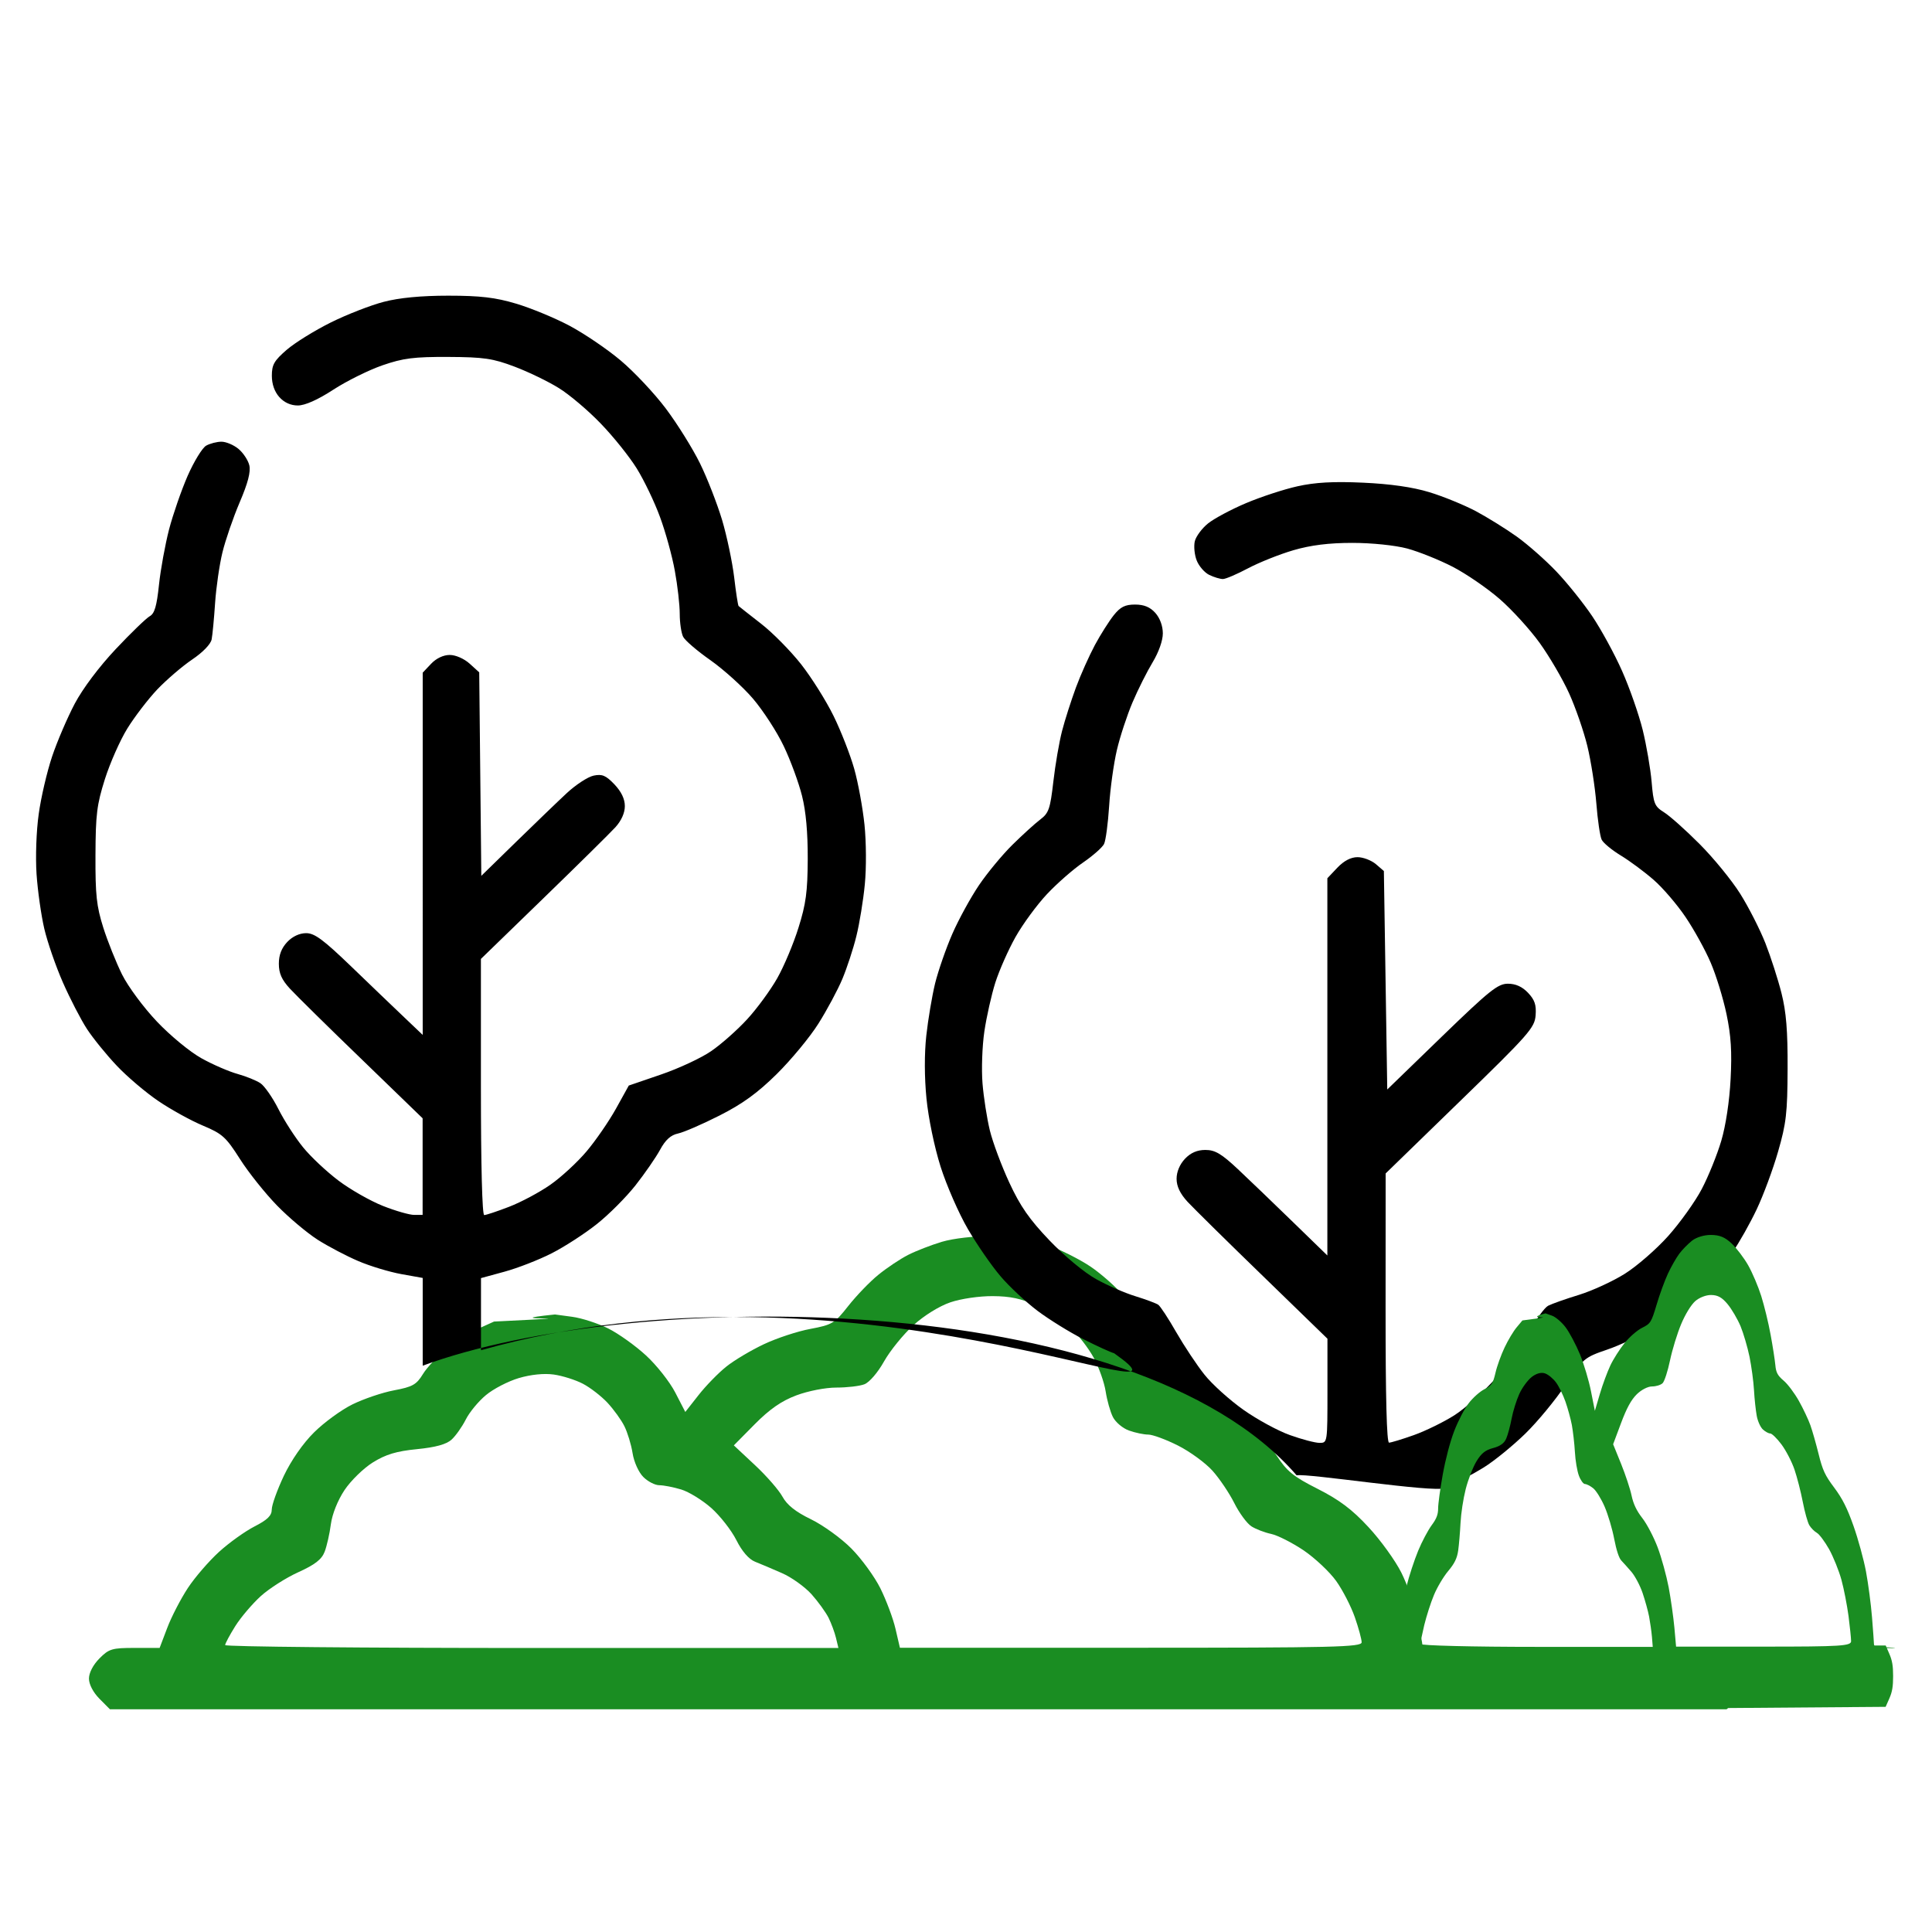
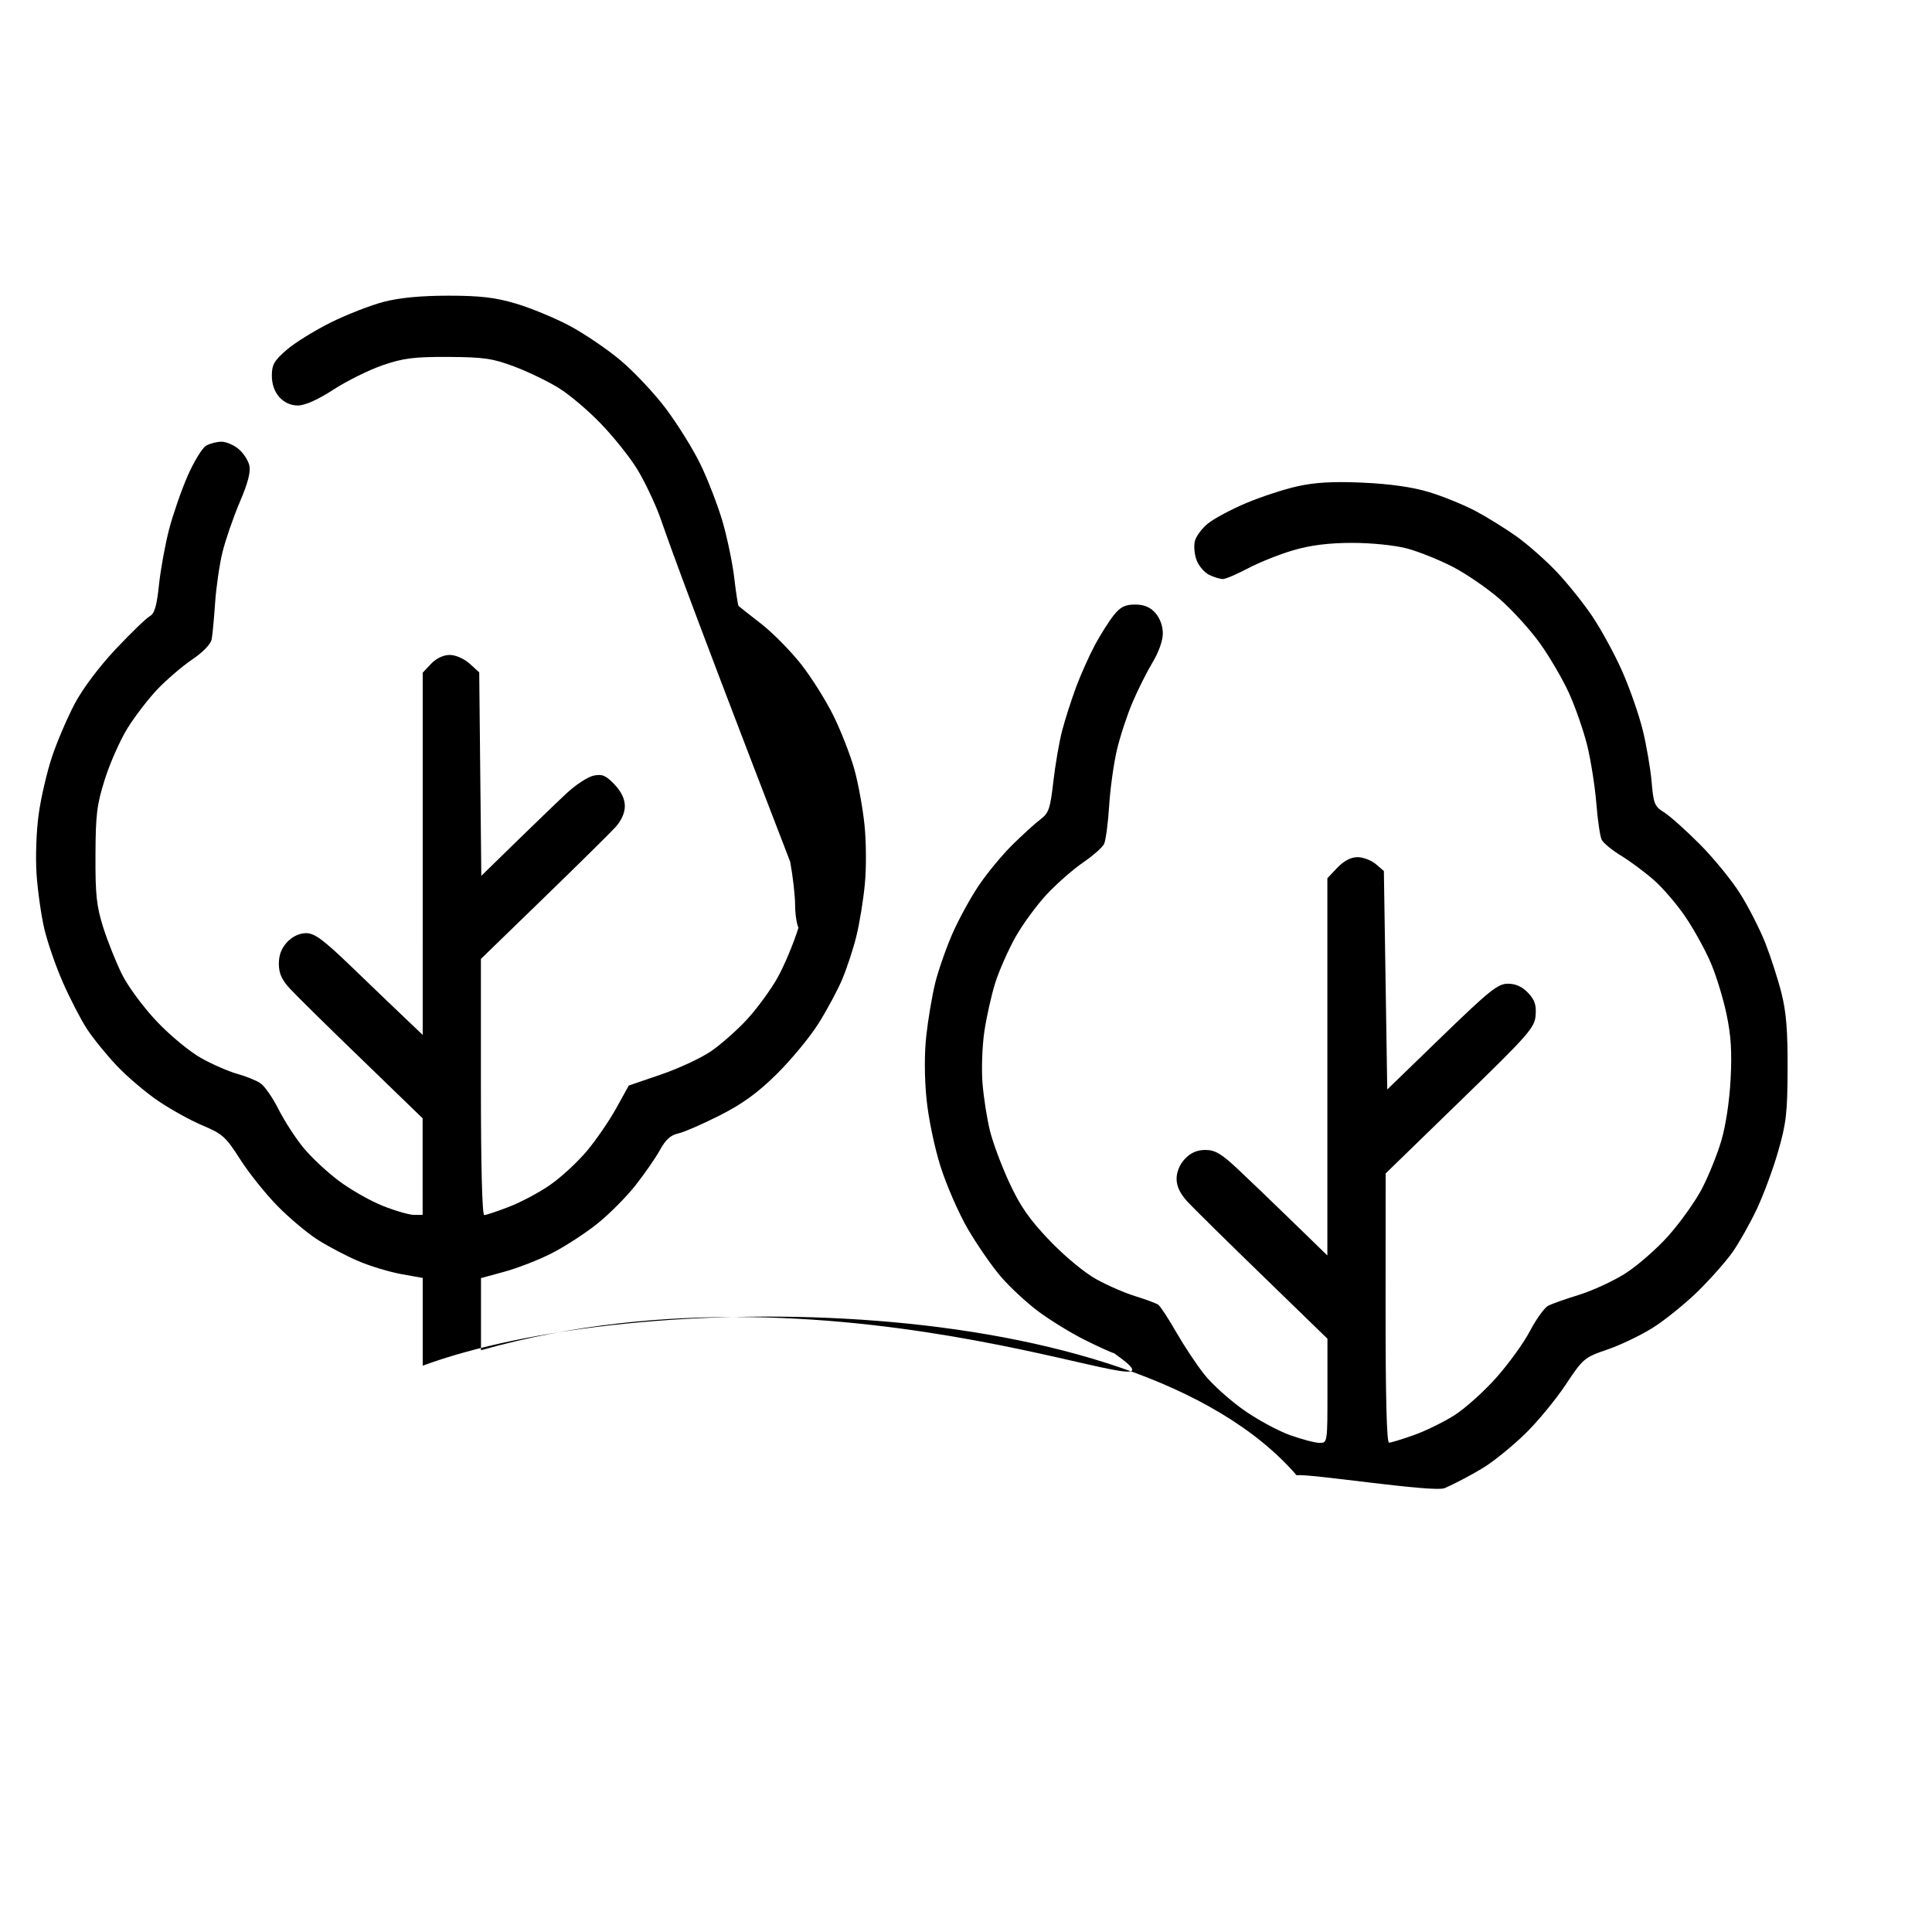
<svg xmlns="http://www.w3.org/2000/svg" xmlns:ns1="http://sodipodi.sourceforge.net/DTD/sodipodi-0.dtd" xmlns:ns2="http://www.inkscape.org/namespaces/inkscape" viewBox="0 0 24 24" version="1.1" id="svg184" ns1:docname="jardin.svg" ns2:version="1.2.2 (732a01da63, 2022-12-09)" xml:space="preserve">
  <defs id="defs188" />
  <ns1:namedview id="namedview186" pagecolor="#ffffff" bordercolor="#666666" borderopacity="1.0" ns2:showpageshadow="2" ns2:pageopacity="0.0" ns2:pagecheckerboard="0" ns2:deskcolor="#d1d1d1" showgrid="false" ns2:zoom="11.313709" ns2:cx="17.191534" ns2:cy="6.098796" ns2:window-width="1366" ns2:window-height="705" ns2:window-x="-8" ns2:window-y="-8" ns2:window-maximized="1" ns2:current-layer="svg184" />
-   <path style="fill:#1a8d22;fill-opacity:1;stroke-width:0.045" d="m 1.235,21.102 c -0.078,-0.079 -0.13,-0.179 -0.13,-0.25 0,-0.072 0.052,-0.171 0.13,-0.25 0.119,-0.12 0.157,-0.131 0.439,-0.131 h 0.309 l 0.095,-0.25 c 0.052,-0.137 0.167,-0.359 0.255,-0.493 0.088,-0.134 0.263,-0.336 0.388,-0.45 0.125,-0.114 0.324,-0.256 0.441,-0.316 0.16,-0.082 0.214,-0.134 0.214,-0.211 0,-0.056 0.068,-0.244 0.15,-0.418 0.092,-0.193 0.238,-0.404 0.376,-0.54 0.124,-0.123 0.339,-0.28 0.478,-0.348 0.139,-0.068 0.371,-0.147 0.516,-0.174 0.229,-0.043 0.277,-0.07 0.358,-0.202 0.051,-0.084 0.187,-0.227 0.3,-0.317 0.114,-0.091 0.292,-0.203 0.395,-0.25 l 0.188,-0.085 c 1.512,-0.075 -0.121,6.73e-4 0.757,-0.088 l 0.215,0.029 c 0.118,0.016 0.319,0.081 0.447,0.145 0.128,0.064 0.339,0.215 0.469,0.335 0.131,0.12 0.294,0.327 0.363,0.46 l 0.125,0.242 0.165,-0.21 c 0.091,-0.116 0.245,-0.274 0.344,-0.353 0.098,-0.079 0.309,-0.204 0.468,-0.279 0.159,-0.075 0.419,-0.161 0.578,-0.19 0.271,-0.051 0.3,-0.069 0.469,-0.284 0.099,-0.126 0.267,-0.301 0.373,-0.387 0.106,-0.087 0.273,-0.198 0.371,-0.248 0.098,-0.05 0.287,-0.123 0.42,-0.163 0.142,-0.042 0.4,-0.072 0.624,-0.071 0.284,7.05e-4 0.457,0.028 0.676,0.106 0.162,0.058 0.407,0.18 0.544,0.272 0.137,0.092 0.33,0.264 0.429,0.382 0.098,0.118 0.236,0.334 0.307,0.479 0.07,0.145 0.14,0.315 0.155,0.378 0.022,0.092 0.076,0.13 0.27,0.192 0.134,0.042 0.36,0.156 0.502,0.252 0.143,0.096 0.313,0.232 0.378,0.302 0.065,0.07 0.187,0.232 0.271,0.361 0.129,0.198 0.208,0.263 0.511,0.416 0.267,0.135 0.429,0.256 0.631,0.475 0.15,0.161 0.334,0.416 0.409,0.566 0.075,0.15 0.165,0.407 0.199,0.57 0.034,0.163 0.063,0.312 0.063,0.331 4.45e-4,0.019 0.051,0.035 0.112,0.034 2.429,0.045 -0.369,2e-6 3.36,2e-6 h 0.305 l 0.123,0.106 c 0.093,0.081 0.123,0.147 0.123,0.275 0,0.129 -0.029,0.194 -0.123,0.275 L 21.449,21.233 H 12.5 1.365 Z m 9.15,-0.755 c -0.016,-0.068 -0.058,-0.18 -0.092,-0.25 -0.035,-0.069 -0.131,-0.202 -0.213,-0.294 C 9.996,19.711 9.832,19.593 9.714,19.542 9.596,19.49 9.445,19.426 9.379,19.4 9.302,19.369 9.217,19.271 9.147,19.131 9.086,19.01 8.946,18.831 8.836,18.733 8.726,18.636 8.558,18.532 8.462,18.503 c -0.096,-0.029 -0.218,-0.053 -0.272,-0.053 -0.053,0 -0.143,-0.046 -0.199,-0.103 C 7.933,18.289 7.875,18.16 7.858,18.051 7.841,17.944 7.795,17.794 7.756,17.716 7.718,17.639 7.623,17.508 7.546,17.425 7.469,17.343 7.331,17.236 7.24,17.189 7.148,17.141 6.986,17.09 6.879,17.075 c -0.121,-0.017 -0.284,-1.35e-4 -0.434,0.044 -0.132,0.039 -0.316,0.134 -0.409,0.212 -0.093,0.077 -0.206,0.214 -0.251,0.305 -0.046,0.09 -0.125,0.202 -0.176,0.248 -0.064,0.058 -0.197,0.095 -0.429,0.118 -0.255,0.025 -0.387,0.065 -0.547,0.164 -0.116,0.072 -0.275,0.227 -0.353,0.344 -0.085,0.128 -0.153,0.298 -0.17,0.425 -0.015,0.117 -0.05,0.27 -0.077,0.341 -0.037,0.096 -0.119,0.16 -0.326,0.254 -0.153,0.069 -0.363,0.203 -0.468,0.298 -0.104,0.095 -0.247,0.262 -0.316,0.372 -0.069,0.11 -0.126,0.216 -0.126,0.236 0,0.02 1.714,0.036 3.809,0.036 h 3.809 z m 6.53,0.055 c 0,-0.038 -0.038,-0.178 -0.085,-0.313 -0.047,-0.134 -0.151,-0.337 -0.232,-0.45 -0.081,-0.113 -0.263,-0.284 -0.404,-0.38 -0.142,-0.095 -0.323,-0.187 -0.403,-0.204 -0.08,-0.017 -0.19,-0.059 -0.245,-0.094 -0.055,-0.035 -0.151,-0.165 -0.213,-0.289 -0.062,-0.124 -0.184,-0.305 -0.271,-0.402 -0.087,-0.097 -0.28,-0.238 -0.429,-0.313 -0.149,-0.075 -0.315,-0.136 -0.368,-0.136 -0.054,0 -0.161,-0.022 -0.239,-0.05 -0.078,-0.027 -0.168,-0.103 -0.201,-0.168 -0.033,-0.065 -0.073,-0.208 -0.09,-0.318 -0.017,-0.11 -0.083,-0.298 -0.148,-0.418 -0.065,-0.12 -0.197,-0.29 -0.293,-0.378 -0.097,-0.088 -0.286,-0.211 -0.422,-0.273 -0.182,-0.084 -0.323,-0.114 -0.54,-0.115 -0.167,-0.001 -0.394,0.032 -0.526,0.077 -0.138,0.047 -0.325,0.163 -0.46,0.285 -0.125,0.114 -0.289,0.316 -0.364,0.449 -0.077,0.138 -0.182,0.26 -0.244,0.284 -0.059,0.023 -0.216,0.041 -0.348,0.041 -0.137,0 -0.351,0.042 -0.498,0.097 -0.184,0.069 -0.332,0.172 -0.517,0.359 l -0.259,0.262 0.261,0.244 c 0.144,0.134 0.298,0.311 0.343,0.393 0.057,0.104 0.164,0.189 0.354,0.281 0.15,0.073 0.376,0.236 0.502,0.363 0.126,0.127 0.289,0.351 0.361,0.496 0.072,0.146 0.157,0.371 0.187,0.501 l 0.055,0.236 h 2.868 c 2.541,0 2.868,-0.008 2.868,-0.068 z" id="path642" ns1:nodetypes="sssscsssssssssssscccssscsssssssscsssssssssssssccccssscccsssssssssssssssscssscssssssssscsssssssssssssscsscssssscscsssssscsss" />
-   <path style="fill:#000000;stroke-width:0.044" d="m 5.251,16.965 v -0.545 -0.545 l -0.268,-0.048 c -0.147,-0.027 -0.387,-0.099 -0.533,-0.162 -0.146,-0.062 -0.372,-0.181 -0.503,-0.264 -0.13,-0.083 -0.358,-0.274 -0.505,-0.425 -0.147,-0.151 -0.355,-0.411 -0.461,-0.578 -0.175,-0.275 -0.219,-0.314 -0.462,-0.416 -0.148,-0.062 -0.396,-0.199 -0.551,-0.304 -0.155,-0.105 -0.388,-0.302 -0.517,-0.439 -0.129,-0.136 -0.296,-0.342 -0.371,-0.457 -0.075,-0.115 -0.209,-0.374 -0.298,-0.576 -0.089,-0.202 -0.193,-0.503 -0.232,-0.67 -0.039,-0.167 -0.082,-0.472 -0.096,-0.678 -0.014,-0.212 -0.003,-0.536 0.027,-0.746 0.028,-0.205 0.103,-0.526 0.166,-0.714 0.063,-0.188 0.19,-0.483 0.281,-0.656 0.101,-0.19 0.302,-0.458 0.51,-0.679 0.189,-0.201 0.379,-0.384 0.422,-0.408 0.06,-0.033 0.087,-0.125 0.115,-0.391 0.02,-0.191 0.077,-0.5 0.125,-0.687 0.049,-0.187 0.153,-0.487 0.231,-0.666 0.079,-0.179 0.182,-0.348 0.23,-0.375 0.048,-0.027 0.134,-0.049 0.19,-0.049 0.057,0 0.152,0.04 0.211,0.089 0.059,0.049 0.12,0.141 0.135,0.204 0.019,0.081 -0.016,0.218 -0.12,0.461 -0.081,0.19 -0.177,0.47 -0.214,0.622 -0.037,0.152 -0.078,0.435 -0.091,0.628 -0.013,0.193 -0.032,0.397 -0.043,0.452 -0.011,0.059 -0.11,0.161 -0.242,0.25 -0.123,0.083 -0.317,0.25 -0.433,0.371 -0.115,0.122 -0.283,0.341 -0.373,0.487 -0.09,0.146 -0.215,0.429 -0.278,0.628 -0.1,0.317 -0.115,0.436 -0.117,0.946 -0.002,0.495 0.013,0.631 0.097,0.898 0.055,0.173 0.16,0.435 0.234,0.584 0.075,0.15 0.267,0.409 0.433,0.584 0.167,0.176 0.411,0.377 0.554,0.456 0.14,0.078 0.342,0.165 0.447,0.194 0.105,0.029 0.233,0.081 0.284,0.115 0.051,0.034 0.152,0.179 0.224,0.322 0.072,0.143 0.209,0.355 0.305,0.473 0.095,0.118 0.294,0.304 0.441,0.415 0.147,0.111 0.395,0.252 0.551,0.314 0.156,0.062 0.331,0.112 0.389,0.112 h 0.105 V 14.493 13.892 L 4.496,13.162 c -0.416,-0.401 -0.818,-0.798 -0.894,-0.88 -0.103,-0.112 -0.138,-0.191 -0.138,-0.31 0,-0.11 0.033,-0.194 0.104,-0.27 0.065,-0.069 0.153,-0.11 0.235,-0.11 0.105,0 0.214,0.081 0.561,0.415 0.237,0.228 0.533,0.513 0.659,0.632 l 0.228,0.217 V 10.606 8.356 l 0.104,-0.11 c 0.064,-0.068 0.153,-0.11 0.232,-0.11 0.073,0 0.178,0.046 0.247,0.108 l 0.119,0.108 0.013,1.264 0.013,1.264 0.428,-0.418 c 0.236,-0.23 0.52,-0.504 0.633,-0.609 0.113,-0.105 0.263,-0.203 0.334,-0.218 0.106,-0.022 0.152,-0.003 0.259,0.109 0.086,0.091 0.129,0.181 0.129,0.27 0,0.084 -0.043,0.18 -0.117,0.262 -0.064,0.07 -0.467,0.468 -0.894,0.882 l -0.777,0.754 v 1.591 c 0,0.98 0.016,1.591 0.041,1.591 0.022,0 0.162,-0.046 0.309,-0.103 0.148,-0.057 0.379,-0.18 0.513,-0.274 0.135,-0.094 0.337,-0.281 0.45,-0.415 0.113,-0.134 0.277,-0.372 0.365,-0.53 l 0.159,-0.287 0.4,-0.137 c 0.22,-0.075 0.501,-0.206 0.624,-0.291 0.124,-0.085 0.324,-0.262 0.446,-0.395 0.122,-0.132 0.29,-0.362 0.374,-0.51 0.084,-0.148 0.203,-0.431 0.264,-0.628 C 10.012,11.229 10.032,11.078 10.034,10.672 10.035,10.343 10.012,10.08 9.963,9.886 9.923,9.726 9.822,9.449 9.737,9.271 9.653,9.093 9.479,8.826 9.353,8.678 9.226,8.53 8.988,8.316 8.825,8.201 8.662,8.087 8.509,7.956 8.486,7.91 c -0.023,-0.046 -0.042,-0.174 -0.042,-0.284 0,-0.111 -0.027,-0.351 -0.061,-0.535 C 8.35,6.907 8.267,6.607 8.199,6.423 8.132,6.239 8.002,5.968 7.911,5.821 7.82,5.674 7.619,5.423 7.464,5.263 7.31,5.102 7.076,4.904 6.944,4.822 6.813,4.74 6.565,4.62 6.393,4.555 6.124,4.453 6.011,4.436 5.57,4.434 c -0.426,-0.002 -0.562,0.015 -0.819,0.104 -0.17,0.059 -0.445,0.195 -0.611,0.303 -0.193,0.126 -0.352,0.196 -0.44,0.196 -0.089,0 -0.17,-0.037 -0.23,-0.104 -0.06,-0.067 -0.093,-0.161 -0.093,-0.266 0,-0.137 0.029,-0.187 0.185,-0.322 0.102,-0.088 0.348,-0.24 0.547,-0.339 0.199,-0.099 0.495,-0.214 0.656,-0.256 0.195,-0.051 0.465,-0.077 0.804,-0.077 0.396,1.03e-4 0.585,0.022 0.842,0.099 0.182,0.054 0.48,0.177 0.663,0.274 0.182,0.097 0.468,0.29 0.635,0.431 0.167,0.14 0.42,0.409 0.562,0.598 0.142,0.189 0.333,0.495 0.424,0.68 0.091,0.185 0.214,0.502 0.275,0.704 0.06,0.202 0.127,0.522 0.15,0.711 0.022,0.189 0.047,0.35 0.055,0.358 0.008,0.008 0.133,0.106 0.278,0.219 0.145,0.112 0.369,0.34 0.499,0.505 0.13,0.166 0.311,0.454 0.403,0.642 0.092,0.187 0.207,0.482 0.256,0.655 0.049,0.173 0.106,0.486 0.128,0.696 0.022,0.215 0.024,0.539 0.004,0.741 -0.019,0.198 -0.066,0.487 -0.105,0.643 -0.038,0.156 -0.117,0.396 -0.174,0.532 -0.057,0.136 -0.191,0.386 -0.297,0.554 -0.106,0.169 -0.34,0.451 -0.518,0.627 -0.239,0.236 -0.427,0.372 -0.712,0.516 -0.213,0.108 -0.444,0.208 -0.515,0.223 -0.09,0.019 -0.156,0.079 -0.223,0.203 -0.053,0.097 -0.19,0.295 -0.305,0.441 -0.115,0.146 -0.33,0.362 -0.479,0.48 -0.148,0.118 -0.401,0.282 -0.562,0.364 -0.161,0.082 -0.424,0.184 -0.585,0.228 l -0.293,0.08 -1.9e-6,0.896 c 4.583,-1.296 9.165,0.959 7.866,0.038 -0.044,-0.012 -0.217,-0.091 -0.385,-0.176 -0.168,-0.085 -0.423,-0.243 -0.567,-0.351 -0.144,-0.109 -0.352,-0.302 -0.461,-0.431 -0.11,-0.129 -0.292,-0.392 -0.405,-0.586 -0.113,-0.194 -0.265,-0.542 -0.339,-0.775 -0.077,-0.244 -0.151,-0.602 -0.175,-0.845 -0.026,-0.264 -0.027,-0.558 -0.002,-0.784 0.022,-0.199 0.071,-0.49 0.109,-0.647 0.039,-0.157 0.135,-0.434 0.214,-0.615 0.079,-0.181 0.229,-0.454 0.332,-0.606 0.103,-0.152 0.29,-0.378 0.416,-0.502 0.126,-0.124 0.281,-0.265 0.346,-0.314 0.104,-0.079 0.122,-0.131 0.161,-0.47 0.024,-0.21 0.073,-0.493 0.108,-0.628 0.035,-0.136 0.113,-0.378 0.172,-0.539 0.059,-0.16 0.166,-0.398 0.236,-0.529 0.07,-0.13 0.176,-0.297 0.234,-0.37 0.083,-0.104 0.141,-0.133 0.265,-0.133 0.111,0 0.187,0.031 0.252,0.104 0.057,0.064 0.093,0.162 0.093,0.254 0,0.09 -0.051,0.233 -0.126,0.358 -0.069,0.114 -0.182,0.338 -0.25,0.498 -0.068,0.16 -0.156,0.427 -0.195,0.594 -0.039,0.167 -0.083,0.48 -0.096,0.696 -0.014,0.216 -0.042,0.427 -0.063,0.47 -0.021,0.043 -0.138,0.146 -0.26,0.23 -0.122,0.083 -0.324,0.26 -0.449,0.393 -0.125,0.133 -0.301,0.373 -0.391,0.533 -0.09,0.16 -0.203,0.416 -0.251,0.567 -0.048,0.152 -0.109,0.424 -0.136,0.606 -0.027,0.182 -0.037,0.472 -0.023,0.645 0.014,0.173 0.055,0.435 0.091,0.584 0.036,0.148 0.145,0.44 0.242,0.649 0.136,0.294 0.25,0.457 0.5,0.719 0.186,0.194 0.432,0.399 0.579,0.48 0.14,0.078 0.361,0.174 0.49,0.213 0.129,0.04 0.255,0.087 0.281,0.105 0.026,0.018 0.127,0.172 0.224,0.342 0.098,0.17 0.255,0.407 0.35,0.526 0.095,0.12 0.313,0.316 0.484,0.437 0.171,0.121 0.432,0.263 0.58,0.315 0.148,0.053 0.312,0.096 0.366,0.096 0.098,0 0.098,-0.001 0.098,-0.647 v -0.647 L 15.691,15.854 c -0.439,-0.425 -0.86,-0.841 -0.937,-0.923 -0.095,-0.103 -0.138,-0.194 -0.138,-0.288 0,-0.086 0.039,-0.179 0.104,-0.248 0.071,-0.075 0.152,-0.11 0.254,-0.11 0.12,0 0.199,0.047 0.403,0.238 0.139,0.131 0.447,0.426 0.683,0.656 l 0.429,0.417 v -2.343 -2.343 l 0.124,-0.131 c 0.082,-0.086 0.168,-0.131 0.251,-0.131 0.069,0 0.171,0.039 0.227,0.086 l 0.1,0.086 0.021,1.357 0.021,1.357 0.678,-0.657 c 0.593,-0.574 0.696,-0.657 0.821,-0.657 0.096,0 0.178,0.037 0.25,0.113 0.083,0.088 0.104,0.15 0.094,0.28 -0.012,0.154 -0.083,0.235 -0.938,1.065 l -0.925,0.899 -7.62e-4,1.672 c -5.1e-4,1.119 0.014,1.672 0.043,1.672 0.024,0 0.163,-0.042 0.309,-0.094 0.146,-0.052 0.372,-0.163 0.504,-0.247 0.132,-0.084 0.365,-0.293 0.518,-0.465 0.153,-0.172 0.343,-0.433 0.42,-0.582 0.078,-0.148 0.18,-0.289 0.226,-0.313 0.047,-0.024 0.219,-0.085 0.383,-0.135 0.164,-0.051 0.42,-0.168 0.569,-0.262 0.149,-0.093 0.391,-0.304 0.539,-0.469 0.147,-0.165 0.335,-0.427 0.417,-0.584 0.082,-0.156 0.191,-0.426 0.242,-0.598 0.056,-0.189 0.102,-0.494 0.116,-0.767 0.018,-0.341 0.005,-0.541 -0.051,-0.808 -0.041,-0.195 -0.129,-0.483 -0.197,-0.64 -0.067,-0.157 -0.208,-0.412 -0.313,-0.567 -0.105,-0.155 -0.282,-0.362 -0.395,-0.46 -0.112,-0.098 -0.295,-0.234 -0.407,-0.302 -0.112,-0.068 -0.22,-0.157 -0.239,-0.198 -0.02,-0.041 -0.05,-0.244 -0.066,-0.451 -0.017,-0.208 -0.067,-0.528 -0.112,-0.713 -0.045,-0.184 -0.147,-0.479 -0.227,-0.655 -0.08,-0.176 -0.244,-0.456 -0.364,-0.623 -0.12,-0.167 -0.344,-0.413 -0.498,-0.547 -0.154,-0.134 -0.417,-0.314 -0.583,-0.4 -0.167,-0.086 -0.421,-0.188 -0.565,-0.227 -0.151,-0.04 -0.44,-0.07 -0.682,-0.07 -0.291,0 -0.516,0.028 -0.732,0.091 -0.171,0.05 -0.424,0.151 -0.562,0.224 -0.138,0.073 -0.279,0.134 -0.314,0.134 -0.035,0 -0.111,-0.023 -0.169,-0.051 -0.058,-0.028 -0.128,-0.108 -0.156,-0.179 -0.028,-0.07 -0.038,-0.178 -0.024,-0.239 0.015,-0.061 0.089,-0.161 0.165,-0.222 0.076,-0.061 0.289,-0.175 0.472,-0.252 0.184,-0.078 0.471,-0.172 0.638,-0.209 0.219,-0.049 0.448,-0.062 0.815,-0.045 0.335,0.015 0.618,0.055 0.823,0.118 0.172,0.052 0.43,0.158 0.575,0.234 0.144,0.077 0.375,0.22 0.512,0.318 0.137,0.098 0.359,0.294 0.493,0.435 0.134,0.141 0.333,0.389 0.443,0.552 0.11,0.163 0.277,0.468 0.371,0.68 0.094,0.211 0.209,0.541 0.257,0.734 0.047,0.192 0.097,0.483 0.111,0.646 0.023,0.27 0.036,0.304 0.153,0.377 0.071,0.044 0.27,0.221 0.442,0.394 0.173,0.173 0.4,0.451 0.505,0.618 0.105,0.167 0.246,0.444 0.313,0.614 0.067,0.171 0.157,0.45 0.2,0.621 0.059,0.235 0.078,0.464 0.076,0.939 -0.002,0.55 -0.017,0.679 -0.118,1.029 -0.063,0.22 -0.183,0.543 -0.266,0.718 -0.083,0.175 -0.217,0.413 -0.298,0.529 -0.081,0.116 -0.278,0.338 -0.437,0.494 -0.16,0.155 -0.412,0.359 -0.562,0.452 -0.149,0.093 -0.402,0.214 -0.562,0.268 -0.281,0.096 -0.298,0.11 -0.515,0.437 -0.124,0.186 -0.349,0.459 -0.501,0.607 -0.152,0.148 -0.383,0.337 -0.515,0.419 -0.132,0.082 -0.35,0.198 -0.486,0.257 -0.136,0.059 -1.705,-0.187 -1.839,-0.159 C 14.079,15.98 7.842,16.009 5.251,16.965 Z" id="path642-8-5" ns1:nodetypes="cccsssssssssssscsssscsssssssssssssscssssssssssscccssssssscccssscccssssssscsssssscssssscsssssscsssssssssssssssssssssscssssscssssssssssscccsssssscsssssssssssssssssssssssssssssssssssscssssssscccssscccssssscssssssssssssssssscsssssssssssssssssssssssssscsssssssssssssssscc" />
-   <path style="fill:#1a8d22;fill-opacity:1;stroke-width:0.028" d="m 17.054,21.088 c -0.03,-0.079 -0.049,-0.179 -0.049,-0.25 0,-0.072 0.02,-0.171 0.049,-0.25 0.045,-0.12 0.06,-0.131 0.166,-0.131 h 0.117 l 0.036,-0.25 c 0.02,-0.137 0.063,-0.359 0.097,-0.493 0.033,-0.134 0.1,-0.336 0.147,-0.45 0.047,-0.114 0.123,-0.256 0.167,-0.316 0.061,-0.082 0.081,-0.134 0.081,-0.211 0,-0.056 0.026,-0.244 0.057,-0.418 0.035,-0.193 0.09,-0.404 0.142,-0.54 0.047,-0.123 0.128,-0.28 0.181,-0.348 0.052,-0.068 0.141,-0.147 0.196,-0.174 0.087,-0.043 0.105,-0.07 0.136,-0.202 0.019,-0.084 0.071,-0.227 0.114,-0.317 0.043,-0.091 0.11,-0.203 0.15,-0.25 l 0.071,-0.085 c 0.573,-0.075 -0.046,6.73e-4 0.287,-0.088 l 0.081,0.029 c 0.045,0.016 0.121,0.081 0.169,0.145 0.048,0.064 0.128,0.215 0.178,0.335 0.049,0.12 0.111,0.327 0.137,0.46 l 0.048,0.242 0.062,-0.21 c 0.034,-0.116 0.093,-0.274 0.13,-0.353 0.037,-0.079 0.117,-0.204 0.177,-0.279 0.06,-0.075 0.159,-0.161 0.219,-0.19 0.103,-0.051 0.114,-0.069 0.178,-0.284 0.037,-0.126 0.101,-0.301 0.141,-0.387 0.04,-0.087 0.104,-0.198 0.141,-0.248 0.037,-0.05 0.109,-0.123 0.159,-0.163 0.054,-0.042 0.151,-0.072 0.236,-0.071 0.108,7.05e-4 0.173,0.028 0.256,0.106 0.061,0.058 0.154,0.18 0.206,0.272 0.052,0.092 0.125,0.264 0.162,0.382 0.037,0.118 0.09,0.334 0.116,0.479 0.027,0.145 0.053,0.315 0.059,0.378 0.008,0.092 0.029,0.13 0.102,0.192 0.051,0.042 0.136,0.156 0.19,0.252 0.054,0.096 0.118,0.232 0.143,0.302 0.025,0.07 0.071,0.232 0.103,0.361 0.049,0.198 0.079,0.263 0.194,0.416 0.101,0.135 0.162,0.256 0.239,0.475 0.057,0.161 0.127,0.416 0.155,0.566 0.028,0.15 0.062,0.407 0.075,0.57 0.013,0.163 0.024,0.312 0.024,0.331 1.68e-4,0.019 0.019,0.035 0.042,0.034 0.92,0.045 -1.425,-0.016 -0.012,-0.016 h 0.116 l 0.046,0.106 c 0.035,0.081 0.046,0.147 0.046,0.275 0,0.129 -0.011,0.194 -0.046,0.275 l -0.047,0.106 -2.106,0.016 h -4.219 z m 3.467,-0.755 c -0.006,-0.068 -0.022,-0.18 -0.035,-0.25 -0.013,-0.069 -0.05,-0.202 -0.081,-0.294 -0.031,-0.092 -0.094,-0.21 -0.138,-0.262 -0.045,-0.052 -0.102,-0.116 -0.127,-0.142 -0.029,-0.031 -0.061,-0.129 -0.088,-0.269 -0.023,-0.121 -0.076,-0.3 -0.118,-0.398 -0.042,-0.098 -0.106,-0.201 -0.142,-0.23 -0.036,-0.029 -0.083,-0.053 -0.103,-0.053 -0.02,0 -0.054,-0.046 -0.075,-0.103 -0.022,-0.058 -0.044,-0.187 -0.05,-0.296 -0.006,-0.106 -0.024,-0.257 -0.038,-0.335 -0.015,-0.078 -0.051,-0.209 -0.08,-0.291 -0.029,-0.082 -0.081,-0.189 -0.116,-0.236 -0.035,-0.048 -0.096,-0.099 -0.137,-0.113 -0.046,-0.017 -0.108,-1.35e-4 -0.165,0.044 -0.05,0.039 -0.12,0.134 -0.155,0.212 -0.035,0.077 -0.078,0.214 -0.095,0.305 -0.017,0.09 -0.047,0.202 -0.067,0.248 -0.024,0.058 -0.075,0.095 -0.162,0.118 -0.097,0.025 -0.147,0.065 -0.207,0.164 -0.044,0.072 -0.104,0.227 -0.134,0.344 -0.032,0.128 -0.058,0.298 -0.065,0.425 -0.006,0.117 -0.019,0.27 -0.029,0.341 -0.014,0.096 -0.045,0.16 -0.124,0.254 -0.058,0.069 -0.138,0.203 -0.177,0.298 -0.04,0.095 -0.093,0.262 -0.12,0.372 -0.026,0.11 -0.048,0.216 -0.048,0.236 0,0.02 0.649,0.036 1.443,0.036 h 1.443 z m 2.474,0.055 c 0,-0.038 -0.015,-0.178 -0.032,-0.313 -0.018,-0.134 -0.057,-0.337 -0.088,-0.45 -0.031,-0.113 -0.1,-0.284 -0.153,-0.38 -0.054,-0.095 -0.122,-0.187 -0.153,-0.204 -0.03,-0.017 -0.072,-0.059 -0.093,-0.094 -0.021,-0.035 -0.057,-0.165 -0.081,-0.289 -0.024,-0.124 -0.07,-0.305 -0.103,-0.402 -0.033,-0.097 -0.106,-0.238 -0.162,-0.313 -0.056,-0.075 -0.119,-0.136 -0.14,-0.136 -0.02,0 -0.061,-0.022 -0.091,-0.05 -0.03,-0.027 -0.064,-0.103 -0.076,-0.168 -0.012,-0.065 -0.028,-0.208 -0.034,-0.318 -0.006,-0.11 -0.032,-0.298 -0.056,-0.418 -0.025,-0.12 -0.075,-0.29 -0.111,-0.378 -0.037,-0.088 -0.109,-0.211 -0.16,-0.273 -0.069,-0.084 -0.122,-0.114 -0.205,-0.115 -0.063,-0.001 -0.149,0.032 -0.199,0.077 -0.052,0.047 -0.123,0.163 -0.174,0.285 -0.048,0.114 -0.11,0.316 -0.138,0.449 -0.029,0.138 -0.069,0.26 -0.092,0.284 -0.023,0.023 -0.082,0.041 -0.132,0.041 -0.052,0 -0.133,0.042 -0.189,0.097 -0.07,0.069 -0.126,0.172 -0.196,0.359 l -0.098,0.262 0.099,0.244 c 0.054,0.134 0.113,0.311 0.13,0.393 0.022,0.104 0.062,0.189 0.134,0.281 0.057,0.073 0.142,0.236 0.19,0.363 0.048,0.127 0.109,0.351 0.137,0.496 0.027,0.146 0.059,0.371 0.071,0.501 l 0.021,0.236 h 1.087 c 0.963,0 1.087,-0.008 1.087,-0.068 z" id="path642-3" ns1:nodetypes="sssscsssssssssssscccssscsssssssscsssssssssssssccccssscccsssssssssssssssscssscssssssssscsssssssssssssscsscssssscscsssssscsss" />
+   <path style="fill:#000000;stroke-width:0.044" d="m 5.251,16.965 v -0.545 -0.545 l -0.268,-0.048 c -0.147,-0.027 -0.387,-0.099 -0.533,-0.162 -0.146,-0.062 -0.372,-0.181 -0.503,-0.264 -0.13,-0.083 -0.358,-0.274 -0.505,-0.425 -0.147,-0.151 -0.355,-0.411 -0.461,-0.578 -0.175,-0.275 -0.219,-0.314 -0.462,-0.416 -0.148,-0.062 -0.396,-0.199 -0.551,-0.304 -0.155,-0.105 -0.388,-0.302 -0.517,-0.439 -0.129,-0.136 -0.296,-0.342 -0.371,-0.457 -0.075,-0.115 -0.209,-0.374 -0.298,-0.576 -0.089,-0.202 -0.193,-0.503 -0.232,-0.67 -0.039,-0.167 -0.082,-0.472 -0.096,-0.678 -0.014,-0.212 -0.003,-0.536 0.027,-0.746 0.028,-0.205 0.103,-0.526 0.166,-0.714 0.063,-0.188 0.19,-0.483 0.281,-0.656 0.101,-0.19 0.302,-0.458 0.51,-0.679 0.189,-0.201 0.379,-0.384 0.422,-0.408 0.06,-0.033 0.087,-0.125 0.115,-0.391 0.02,-0.191 0.077,-0.5 0.125,-0.687 0.049,-0.187 0.153,-0.487 0.231,-0.666 0.079,-0.179 0.182,-0.348 0.23,-0.375 0.048,-0.027 0.134,-0.049 0.19,-0.049 0.057,0 0.152,0.04 0.211,0.089 0.059,0.049 0.12,0.141 0.135,0.204 0.019,0.081 -0.016,0.218 -0.12,0.461 -0.081,0.19 -0.177,0.47 -0.214,0.622 -0.037,0.152 -0.078,0.435 -0.091,0.628 -0.013,0.193 -0.032,0.397 -0.043,0.452 -0.011,0.059 -0.11,0.161 -0.242,0.25 -0.123,0.083 -0.317,0.25 -0.433,0.371 -0.115,0.122 -0.283,0.341 -0.373,0.487 -0.09,0.146 -0.215,0.429 -0.278,0.628 -0.1,0.317 -0.115,0.436 -0.117,0.946 -0.002,0.495 0.013,0.631 0.097,0.898 0.055,0.173 0.16,0.435 0.234,0.584 0.075,0.15 0.267,0.409 0.433,0.584 0.167,0.176 0.411,0.377 0.554,0.456 0.14,0.078 0.342,0.165 0.447,0.194 0.105,0.029 0.233,0.081 0.284,0.115 0.051,0.034 0.152,0.179 0.224,0.322 0.072,0.143 0.209,0.355 0.305,0.473 0.095,0.118 0.294,0.304 0.441,0.415 0.147,0.111 0.395,0.252 0.551,0.314 0.156,0.062 0.331,0.112 0.389,0.112 h 0.105 V 14.493 13.892 L 4.496,13.162 c -0.416,-0.401 -0.818,-0.798 -0.894,-0.88 -0.103,-0.112 -0.138,-0.191 -0.138,-0.31 0,-0.11 0.033,-0.194 0.104,-0.27 0.065,-0.069 0.153,-0.11 0.235,-0.11 0.105,0 0.214,0.081 0.561,0.415 0.237,0.228 0.533,0.513 0.659,0.632 l 0.228,0.217 V 10.606 8.356 l 0.104,-0.11 c 0.064,-0.068 0.153,-0.11 0.232,-0.11 0.073,0 0.178,0.046 0.247,0.108 l 0.119,0.108 0.013,1.264 0.013,1.264 0.428,-0.418 c 0.236,-0.23 0.52,-0.504 0.633,-0.609 0.113,-0.105 0.263,-0.203 0.334,-0.218 0.106,-0.022 0.152,-0.003 0.259,0.109 0.086,0.091 0.129,0.181 0.129,0.27 0,0.084 -0.043,0.18 -0.117,0.262 -0.064,0.07 -0.467,0.468 -0.894,0.882 l -0.777,0.754 v 1.591 c 0,0.98 0.016,1.591 0.041,1.591 0.022,0 0.162,-0.046 0.309,-0.103 0.148,-0.057 0.379,-0.18 0.513,-0.274 0.135,-0.094 0.337,-0.281 0.45,-0.415 0.113,-0.134 0.277,-0.372 0.365,-0.53 l 0.159,-0.287 0.4,-0.137 c 0.22,-0.075 0.501,-0.206 0.624,-0.291 0.124,-0.085 0.324,-0.262 0.446,-0.395 0.122,-0.132 0.29,-0.362 0.374,-0.51 0.084,-0.148 0.203,-0.431 0.264,-0.628 c -0.023,-0.046 -0.042,-0.174 -0.042,-0.284 0,-0.111 -0.027,-0.351 -0.061,-0.535 C 8.35,6.907 8.267,6.607 8.199,6.423 8.132,6.239 8.002,5.968 7.911,5.821 7.82,5.674 7.619,5.423 7.464,5.263 7.31,5.102 7.076,4.904 6.944,4.822 6.813,4.74 6.565,4.62 6.393,4.555 6.124,4.453 6.011,4.436 5.57,4.434 c -0.426,-0.002 -0.562,0.015 -0.819,0.104 -0.17,0.059 -0.445,0.195 -0.611,0.303 -0.193,0.126 -0.352,0.196 -0.44,0.196 -0.089,0 -0.17,-0.037 -0.23,-0.104 -0.06,-0.067 -0.093,-0.161 -0.093,-0.266 0,-0.137 0.029,-0.187 0.185,-0.322 0.102,-0.088 0.348,-0.24 0.547,-0.339 0.199,-0.099 0.495,-0.214 0.656,-0.256 0.195,-0.051 0.465,-0.077 0.804,-0.077 0.396,1.03e-4 0.585,0.022 0.842,0.099 0.182,0.054 0.48,0.177 0.663,0.274 0.182,0.097 0.468,0.29 0.635,0.431 0.167,0.14 0.42,0.409 0.562,0.598 0.142,0.189 0.333,0.495 0.424,0.68 0.091,0.185 0.214,0.502 0.275,0.704 0.06,0.202 0.127,0.522 0.15,0.711 0.022,0.189 0.047,0.35 0.055,0.358 0.008,0.008 0.133,0.106 0.278,0.219 0.145,0.112 0.369,0.34 0.499,0.505 0.13,0.166 0.311,0.454 0.403,0.642 0.092,0.187 0.207,0.482 0.256,0.655 0.049,0.173 0.106,0.486 0.128,0.696 0.022,0.215 0.024,0.539 0.004,0.741 -0.019,0.198 -0.066,0.487 -0.105,0.643 -0.038,0.156 -0.117,0.396 -0.174,0.532 -0.057,0.136 -0.191,0.386 -0.297,0.554 -0.106,0.169 -0.34,0.451 -0.518,0.627 -0.239,0.236 -0.427,0.372 -0.712,0.516 -0.213,0.108 -0.444,0.208 -0.515,0.223 -0.09,0.019 -0.156,0.079 -0.223,0.203 -0.053,0.097 -0.19,0.295 -0.305,0.441 -0.115,0.146 -0.33,0.362 -0.479,0.48 -0.148,0.118 -0.401,0.282 -0.562,0.364 -0.161,0.082 -0.424,0.184 -0.585,0.228 l -0.293,0.08 -1.9e-6,0.896 c 4.583,-1.296 9.165,0.959 7.866,0.038 -0.044,-0.012 -0.217,-0.091 -0.385,-0.176 -0.168,-0.085 -0.423,-0.243 -0.567,-0.351 -0.144,-0.109 -0.352,-0.302 -0.461,-0.431 -0.11,-0.129 -0.292,-0.392 -0.405,-0.586 -0.113,-0.194 -0.265,-0.542 -0.339,-0.775 -0.077,-0.244 -0.151,-0.602 -0.175,-0.845 -0.026,-0.264 -0.027,-0.558 -0.002,-0.784 0.022,-0.199 0.071,-0.49 0.109,-0.647 0.039,-0.157 0.135,-0.434 0.214,-0.615 0.079,-0.181 0.229,-0.454 0.332,-0.606 0.103,-0.152 0.29,-0.378 0.416,-0.502 0.126,-0.124 0.281,-0.265 0.346,-0.314 0.104,-0.079 0.122,-0.131 0.161,-0.47 0.024,-0.21 0.073,-0.493 0.108,-0.628 0.035,-0.136 0.113,-0.378 0.172,-0.539 0.059,-0.16 0.166,-0.398 0.236,-0.529 0.07,-0.13 0.176,-0.297 0.234,-0.37 0.083,-0.104 0.141,-0.133 0.265,-0.133 0.111,0 0.187,0.031 0.252,0.104 0.057,0.064 0.093,0.162 0.093,0.254 0,0.09 -0.051,0.233 -0.126,0.358 -0.069,0.114 -0.182,0.338 -0.25,0.498 -0.068,0.16 -0.156,0.427 -0.195,0.594 -0.039,0.167 -0.083,0.48 -0.096,0.696 -0.014,0.216 -0.042,0.427 -0.063,0.47 -0.021,0.043 -0.138,0.146 -0.26,0.23 -0.122,0.083 -0.324,0.26 -0.449,0.393 -0.125,0.133 -0.301,0.373 -0.391,0.533 -0.09,0.16 -0.203,0.416 -0.251,0.567 -0.048,0.152 -0.109,0.424 -0.136,0.606 -0.027,0.182 -0.037,0.472 -0.023,0.645 0.014,0.173 0.055,0.435 0.091,0.584 0.036,0.148 0.145,0.44 0.242,0.649 0.136,0.294 0.25,0.457 0.5,0.719 0.186,0.194 0.432,0.399 0.579,0.48 0.14,0.078 0.361,0.174 0.49,0.213 0.129,0.04 0.255,0.087 0.281,0.105 0.026,0.018 0.127,0.172 0.224,0.342 0.098,0.17 0.255,0.407 0.35,0.526 0.095,0.12 0.313,0.316 0.484,0.437 0.171,0.121 0.432,0.263 0.58,0.315 0.148,0.053 0.312,0.096 0.366,0.096 0.098,0 0.098,-0.001 0.098,-0.647 v -0.647 L 15.691,15.854 c -0.439,-0.425 -0.86,-0.841 -0.937,-0.923 -0.095,-0.103 -0.138,-0.194 -0.138,-0.288 0,-0.086 0.039,-0.179 0.104,-0.248 0.071,-0.075 0.152,-0.11 0.254,-0.11 0.12,0 0.199,0.047 0.403,0.238 0.139,0.131 0.447,0.426 0.683,0.656 l 0.429,0.417 v -2.343 -2.343 l 0.124,-0.131 c 0.082,-0.086 0.168,-0.131 0.251,-0.131 0.069,0 0.171,0.039 0.227,0.086 l 0.1,0.086 0.021,1.357 0.021,1.357 0.678,-0.657 c 0.593,-0.574 0.696,-0.657 0.821,-0.657 0.096,0 0.178,0.037 0.25,0.113 0.083,0.088 0.104,0.15 0.094,0.28 -0.012,0.154 -0.083,0.235 -0.938,1.065 l -0.925,0.899 -7.62e-4,1.672 c -5.1e-4,1.119 0.014,1.672 0.043,1.672 0.024,0 0.163,-0.042 0.309,-0.094 0.146,-0.052 0.372,-0.163 0.504,-0.247 0.132,-0.084 0.365,-0.293 0.518,-0.465 0.153,-0.172 0.343,-0.433 0.42,-0.582 0.078,-0.148 0.18,-0.289 0.226,-0.313 0.047,-0.024 0.219,-0.085 0.383,-0.135 0.164,-0.051 0.42,-0.168 0.569,-0.262 0.149,-0.093 0.391,-0.304 0.539,-0.469 0.147,-0.165 0.335,-0.427 0.417,-0.584 0.082,-0.156 0.191,-0.426 0.242,-0.598 0.056,-0.189 0.102,-0.494 0.116,-0.767 0.018,-0.341 0.005,-0.541 -0.051,-0.808 -0.041,-0.195 -0.129,-0.483 -0.197,-0.64 -0.067,-0.157 -0.208,-0.412 -0.313,-0.567 -0.105,-0.155 -0.282,-0.362 -0.395,-0.46 -0.112,-0.098 -0.295,-0.234 -0.407,-0.302 -0.112,-0.068 -0.22,-0.157 -0.239,-0.198 -0.02,-0.041 -0.05,-0.244 -0.066,-0.451 -0.017,-0.208 -0.067,-0.528 -0.112,-0.713 -0.045,-0.184 -0.147,-0.479 -0.227,-0.655 -0.08,-0.176 -0.244,-0.456 -0.364,-0.623 -0.12,-0.167 -0.344,-0.413 -0.498,-0.547 -0.154,-0.134 -0.417,-0.314 -0.583,-0.4 -0.167,-0.086 -0.421,-0.188 -0.565,-0.227 -0.151,-0.04 -0.44,-0.07 -0.682,-0.07 -0.291,0 -0.516,0.028 -0.732,0.091 -0.171,0.05 -0.424,0.151 -0.562,0.224 -0.138,0.073 -0.279,0.134 -0.314,0.134 -0.035,0 -0.111,-0.023 -0.169,-0.051 -0.058,-0.028 -0.128,-0.108 -0.156,-0.179 -0.028,-0.07 -0.038,-0.178 -0.024,-0.239 0.015,-0.061 0.089,-0.161 0.165,-0.222 0.076,-0.061 0.289,-0.175 0.472,-0.252 0.184,-0.078 0.471,-0.172 0.638,-0.209 0.219,-0.049 0.448,-0.062 0.815,-0.045 0.335,0.015 0.618,0.055 0.823,0.118 0.172,0.052 0.43,0.158 0.575,0.234 0.144,0.077 0.375,0.22 0.512,0.318 0.137,0.098 0.359,0.294 0.493,0.435 0.134,0.141 0.333,0.389 0.443,0.552 0.11,0.163 0.277,0.468 0.371,0.68 0.094,0.211 0.209,0.541 0.257,0.734 0.047,0.192 0.097,0.483 0.111,0.646 0.023,0.27 0.036,0.304 0.153,0.377 0.071,0.044 0.27,0.221 0.442,0.394 0.173,0.173 0.4,0.451 0.505,0.618 0.105,0.167 0.246,0.444 0.313,0.614 0.067,0.171 0.157,0.45 0.2,0.621 0.059,0.235 0.078,0.464 0.076,0.939 -0.002,0.55 -0.017,0.679 -0.118,1.029 -0.063,0.22 -0.183,0.543 -0.266,0.718 -0.083,0.175 -0.217,0.413 -0.298,0.529 -0.081,0.116 -0.278,0.338 -0.437,0.494 -0.16,0.155 -0.412,0.359 -0.562,0.452 -0.149,0.093 -0.402,0.214 -0.562,0.268 -0.281,0.096 -0.298,0.11 -0.515,0.437 -0.124,0.186 -0.349,0.459 -0.501,0.607 -0.152,0.148 -0.383,0.337 -0.515,0.419 -0.132,0.082 -0.35,0.198 -0.486,0.257 -0.136,0.059 -1.705,-0.187 -1.839,-0.159 C 14.079,15.98 7.842,16.009 5.251,16.965 Z" id="path642-8-5" ns1:nodetypes="cccsssssssssssscsssscsssssssssssssscssssssssssscccssssssscccssscccssssssscsssssscssssscsssssscsssssssssssssssssssssscssssscssssssssssscccsssssscsssssssssssssssssssssssssssssssssssscssssssscccssscccssssscssssssssssssssssscsssssssssssssssssssssssssscsssssssssssssssscc" />
</svg>